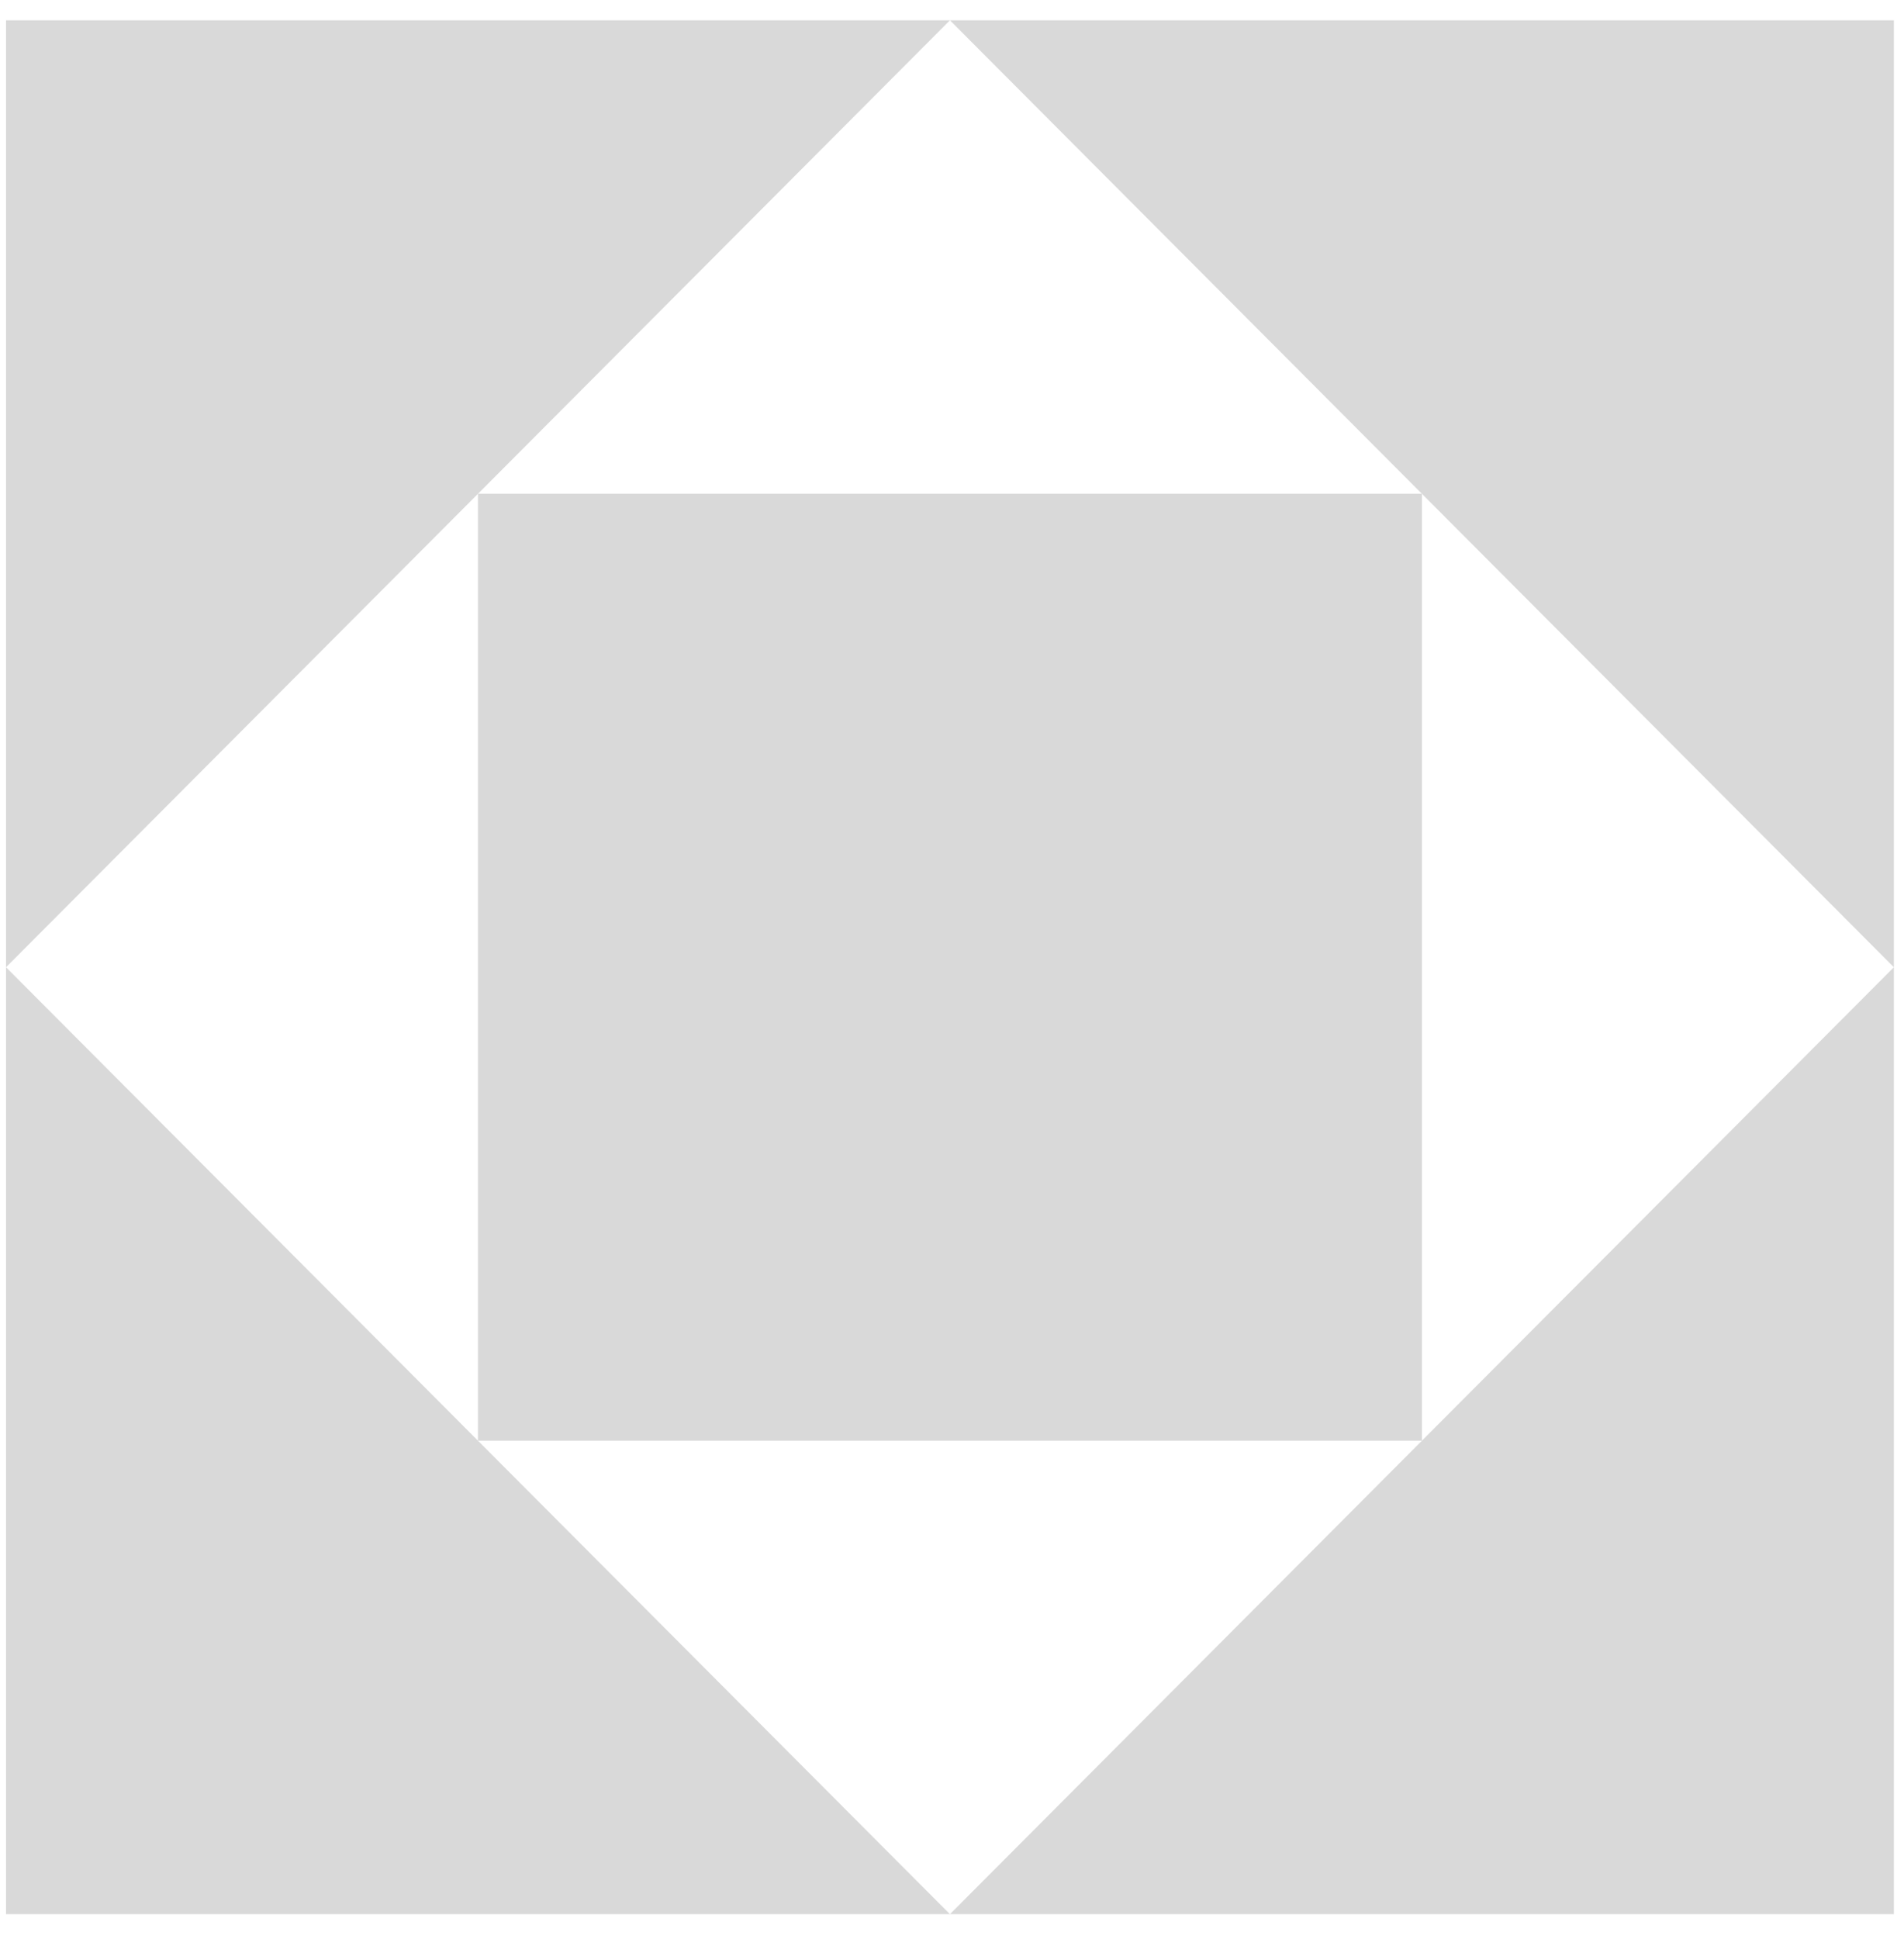
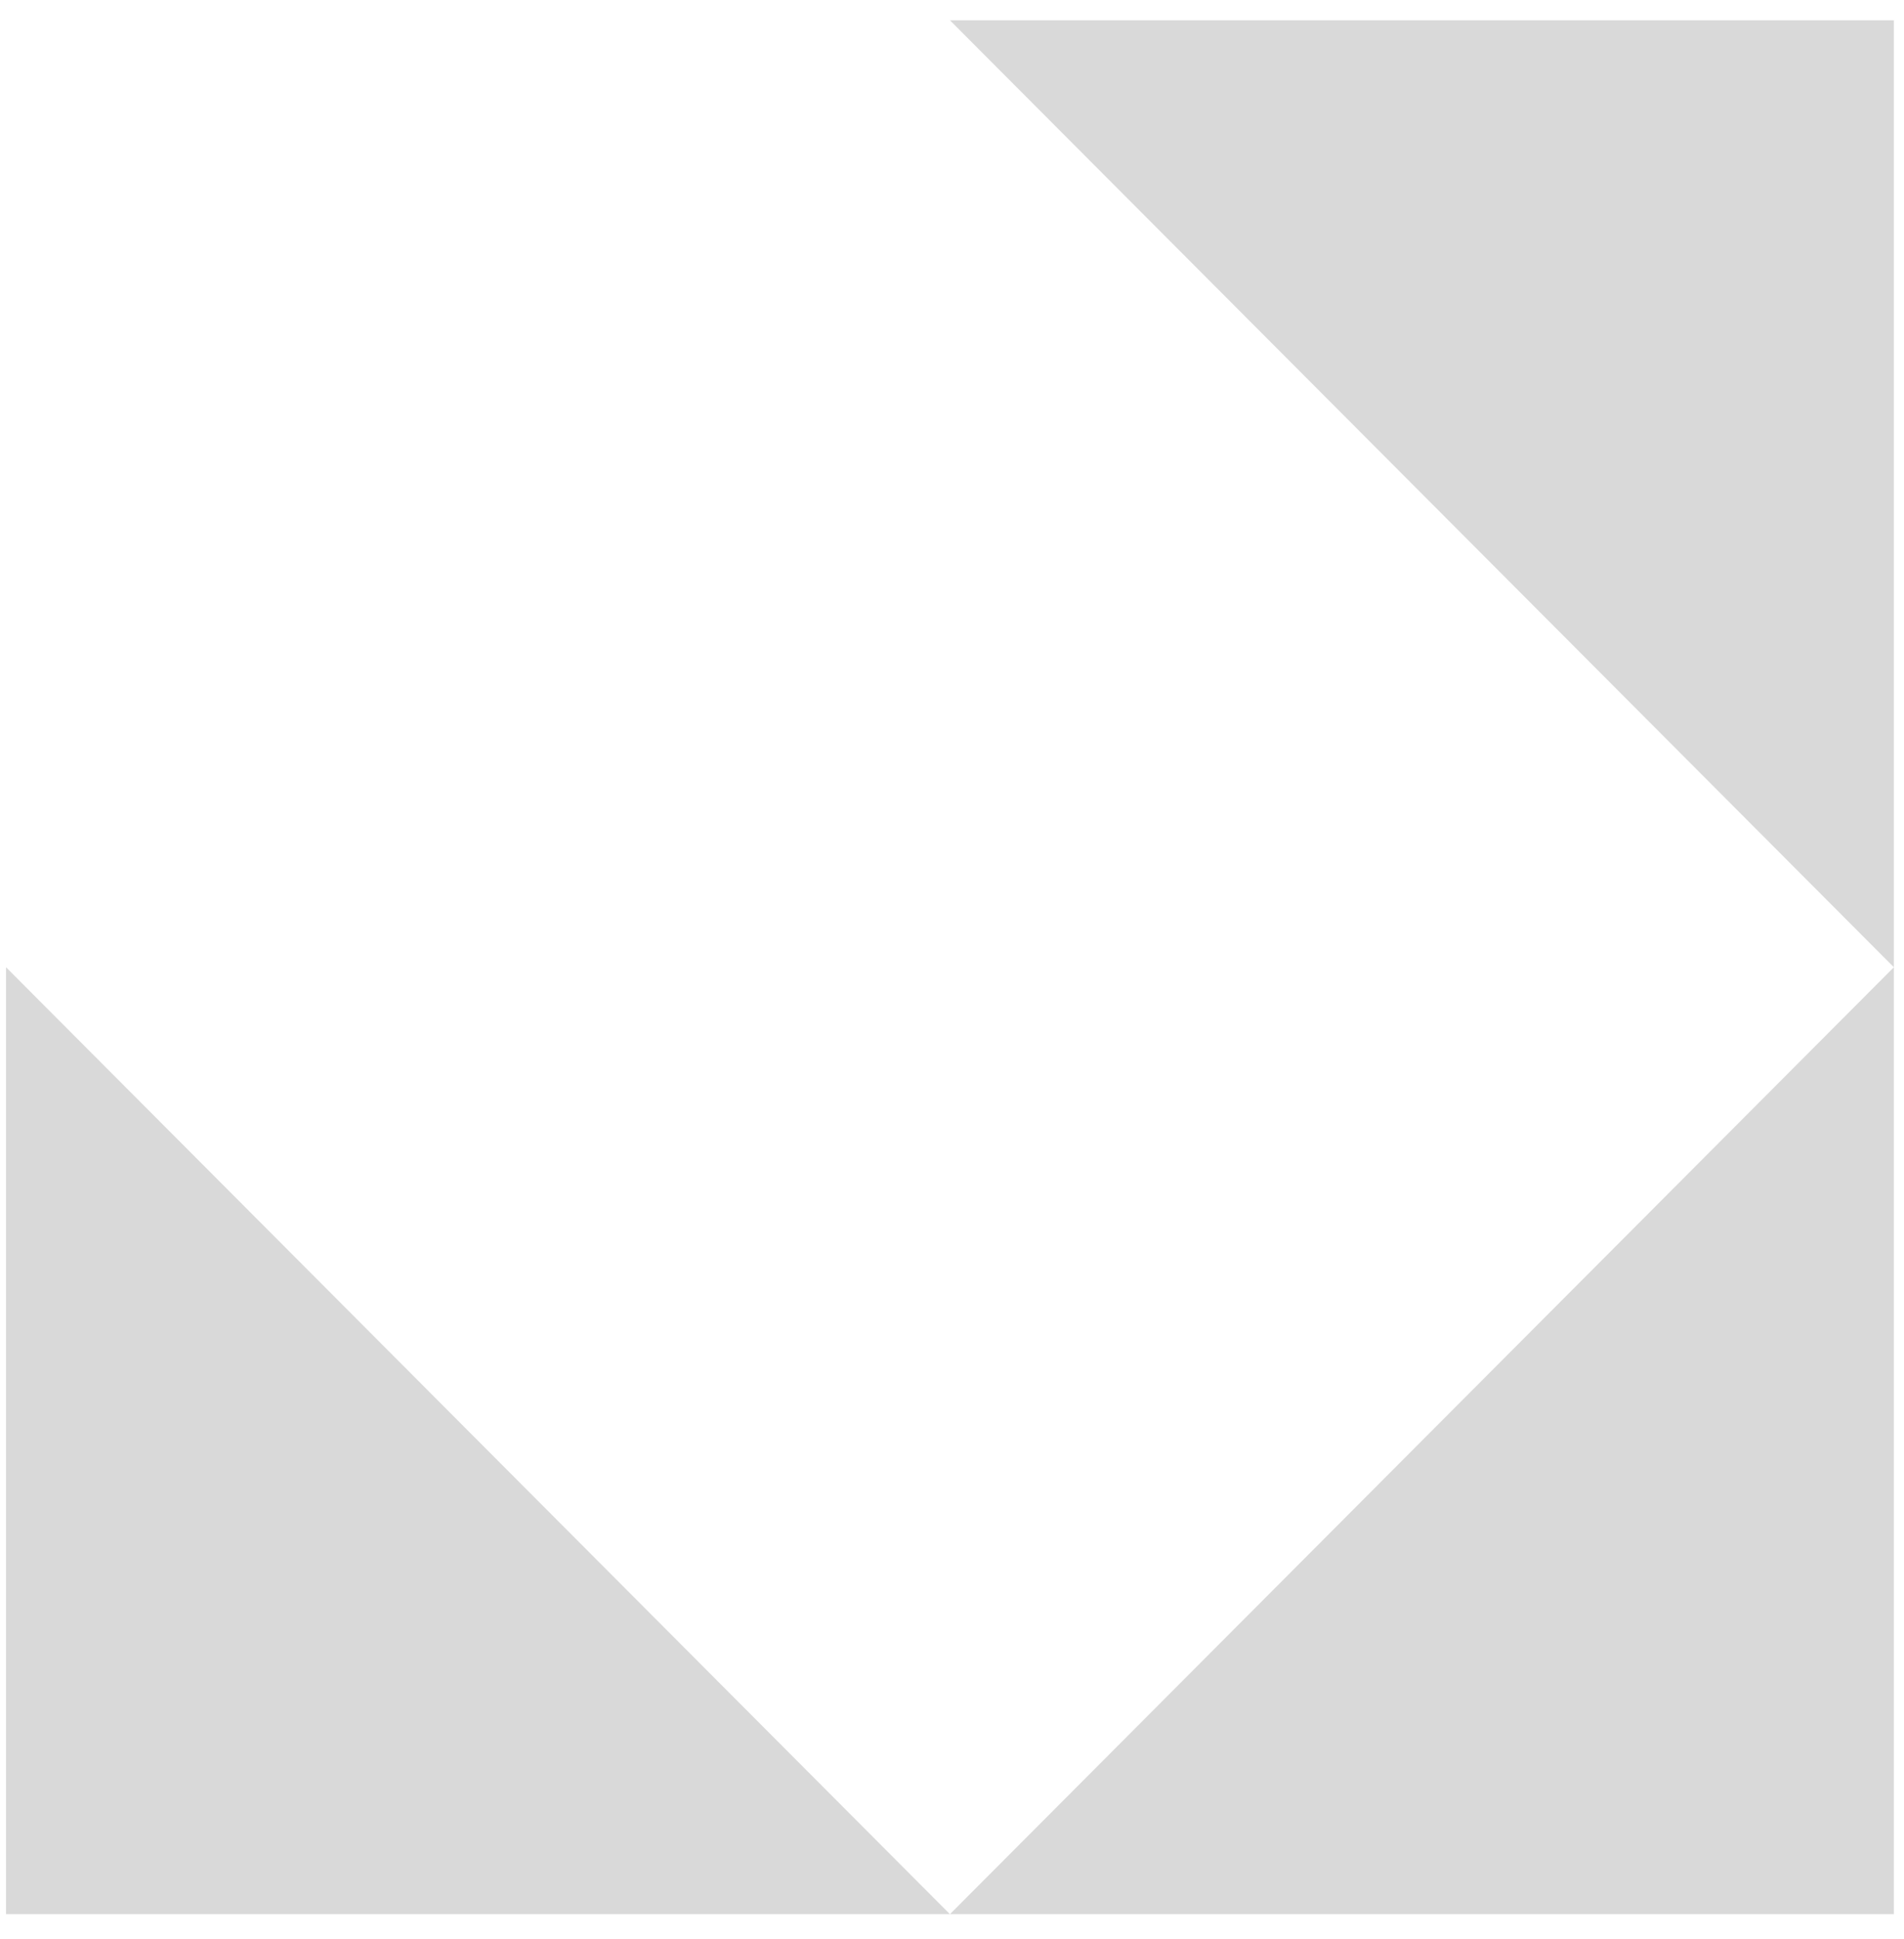
<svg xmlns="http://www.w3.org/2000/svg" width="55" height="56" viewBox="0 0 55 56" fill="none">
-   <path d="M0.174 27.93V0.587H27.44L0.174 27.93Z" fill="#D9D9D9" />
  <path d="M54.707 27.93V0.587H27.441L54.707 27.93Z" fill="#D9D9D9" />
  <path d="M54.707 27.93L54.707 55.273L27.441 55.273L54.707 27.93Z" fill="#D9D9D9" />
  <path d="M0.174 27.93L0.174 55.273L27.44 55.273L0.174 27.93Z" fill="#D9D9D9" />
-   <rect x="13.807" y="14.258" width="27.267" height="27.343" fill="#D9D9D9" />
</svg>